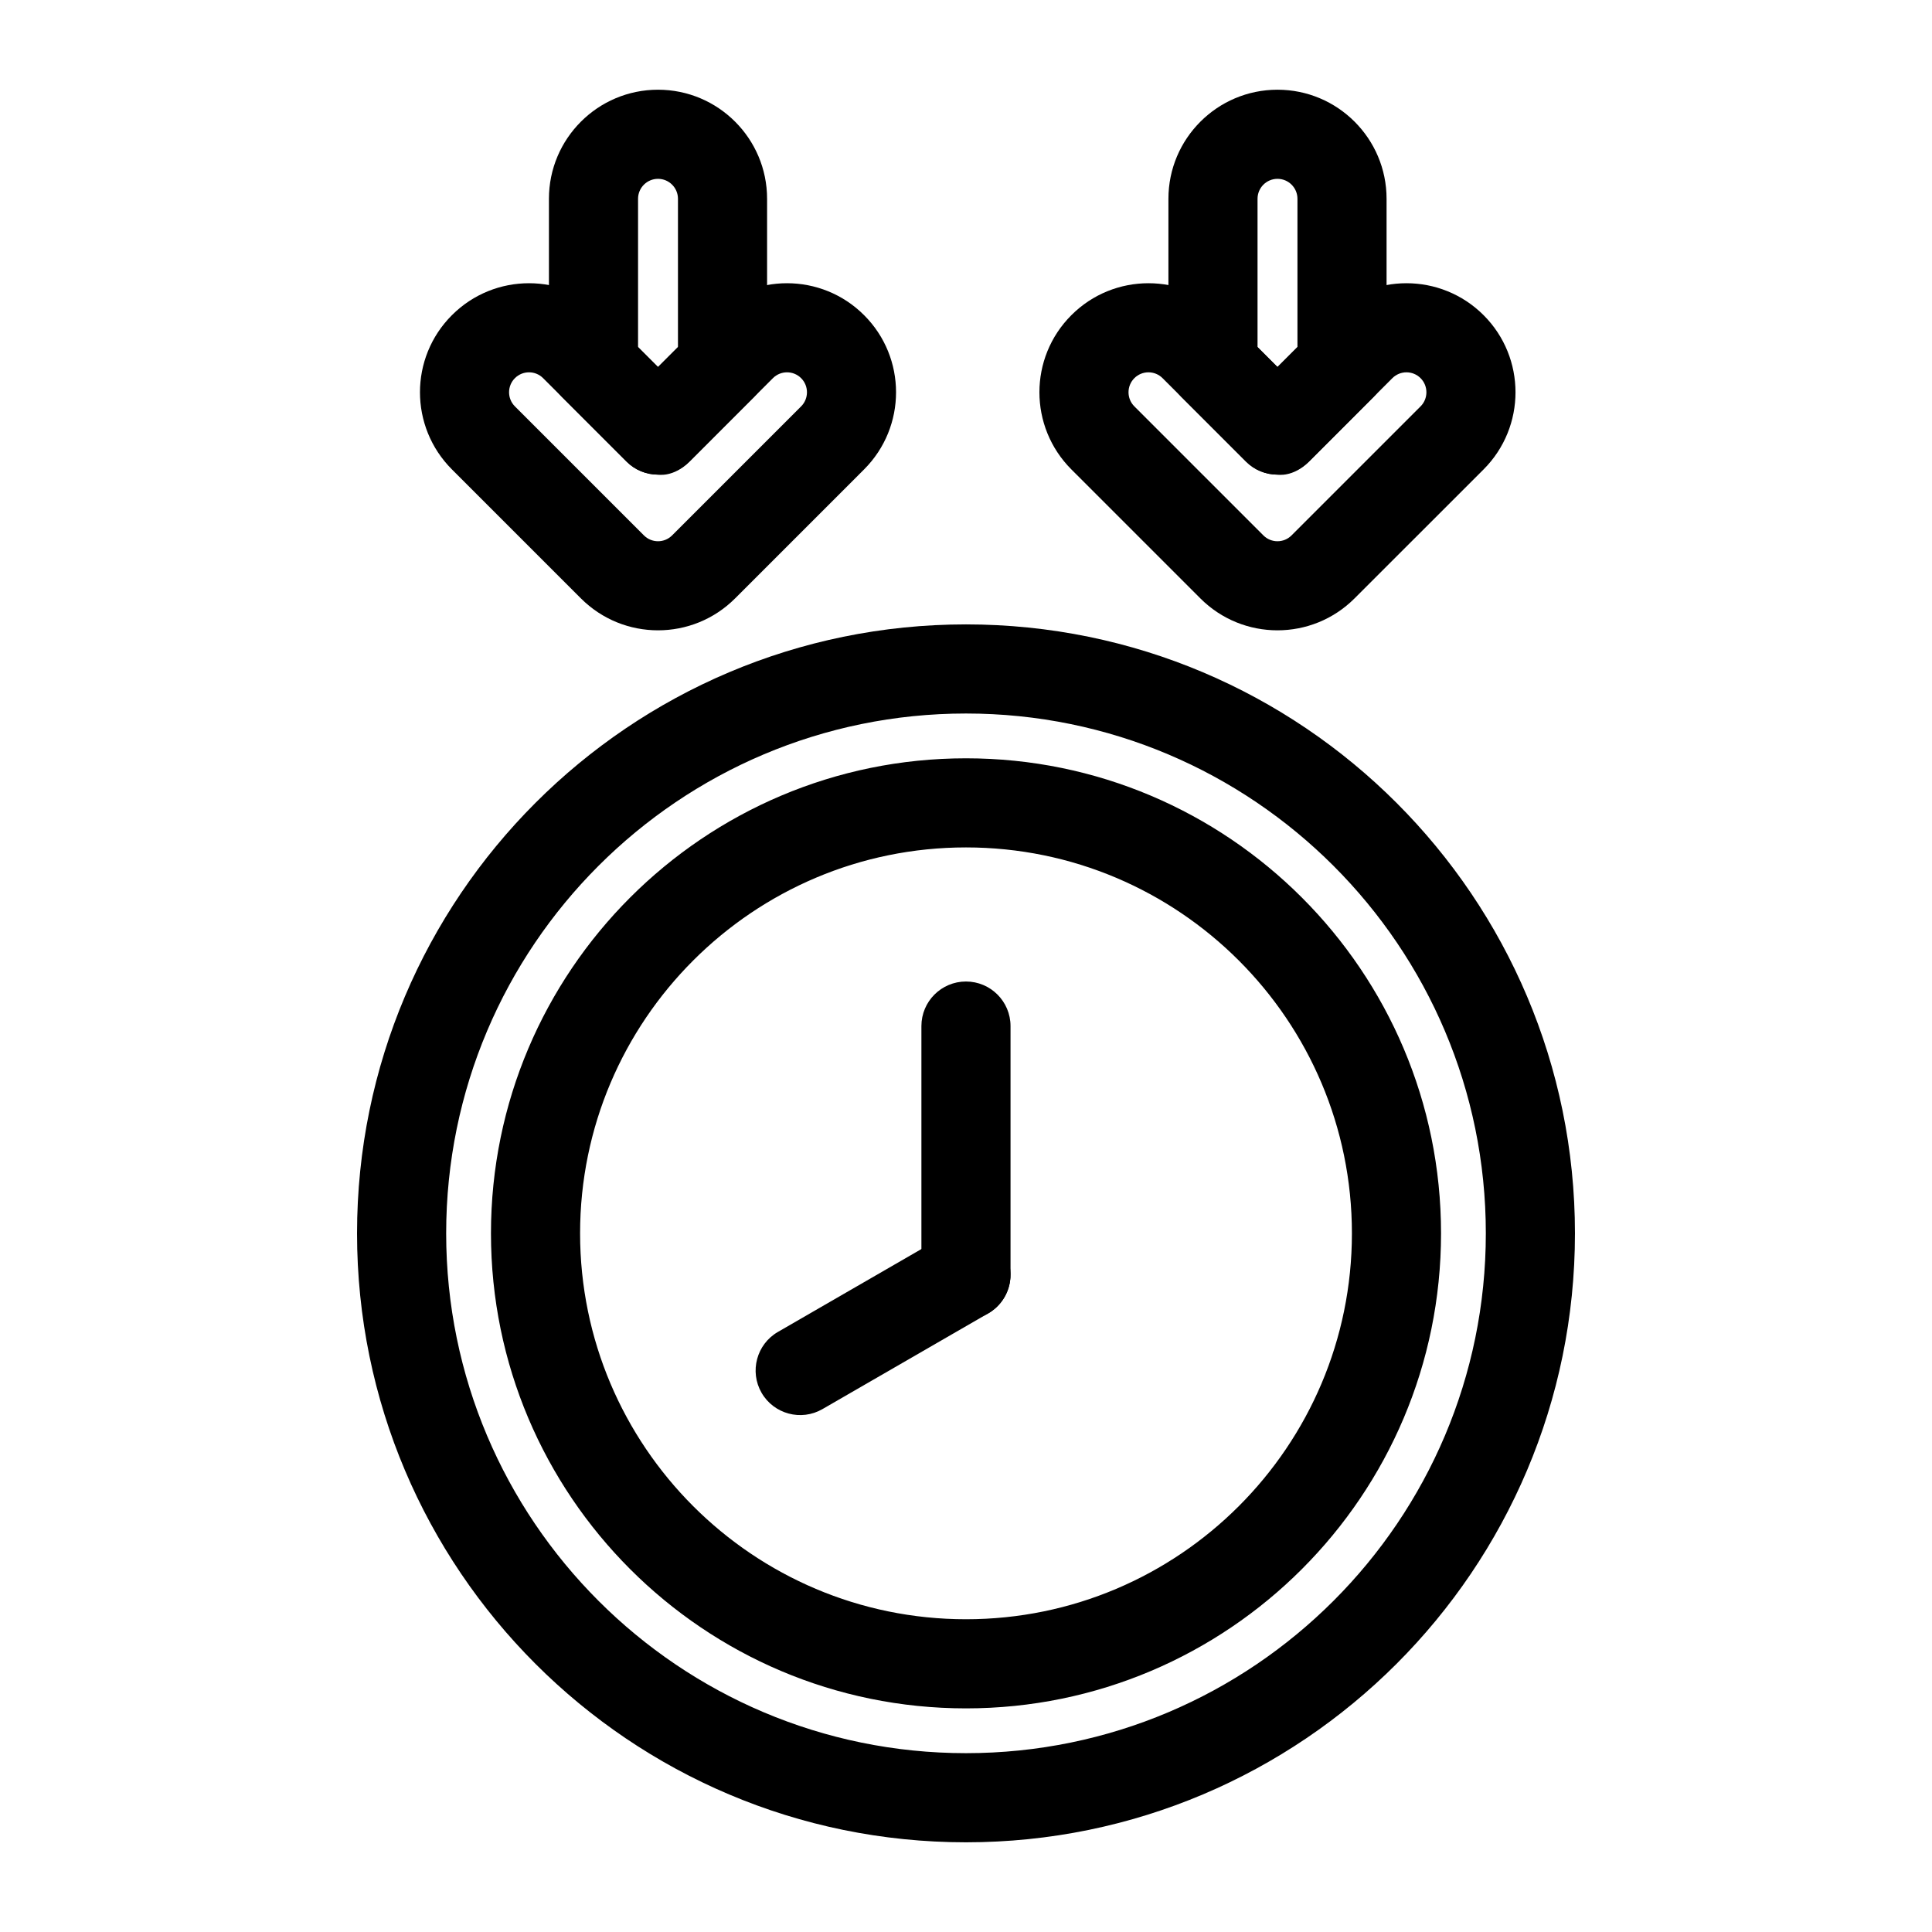
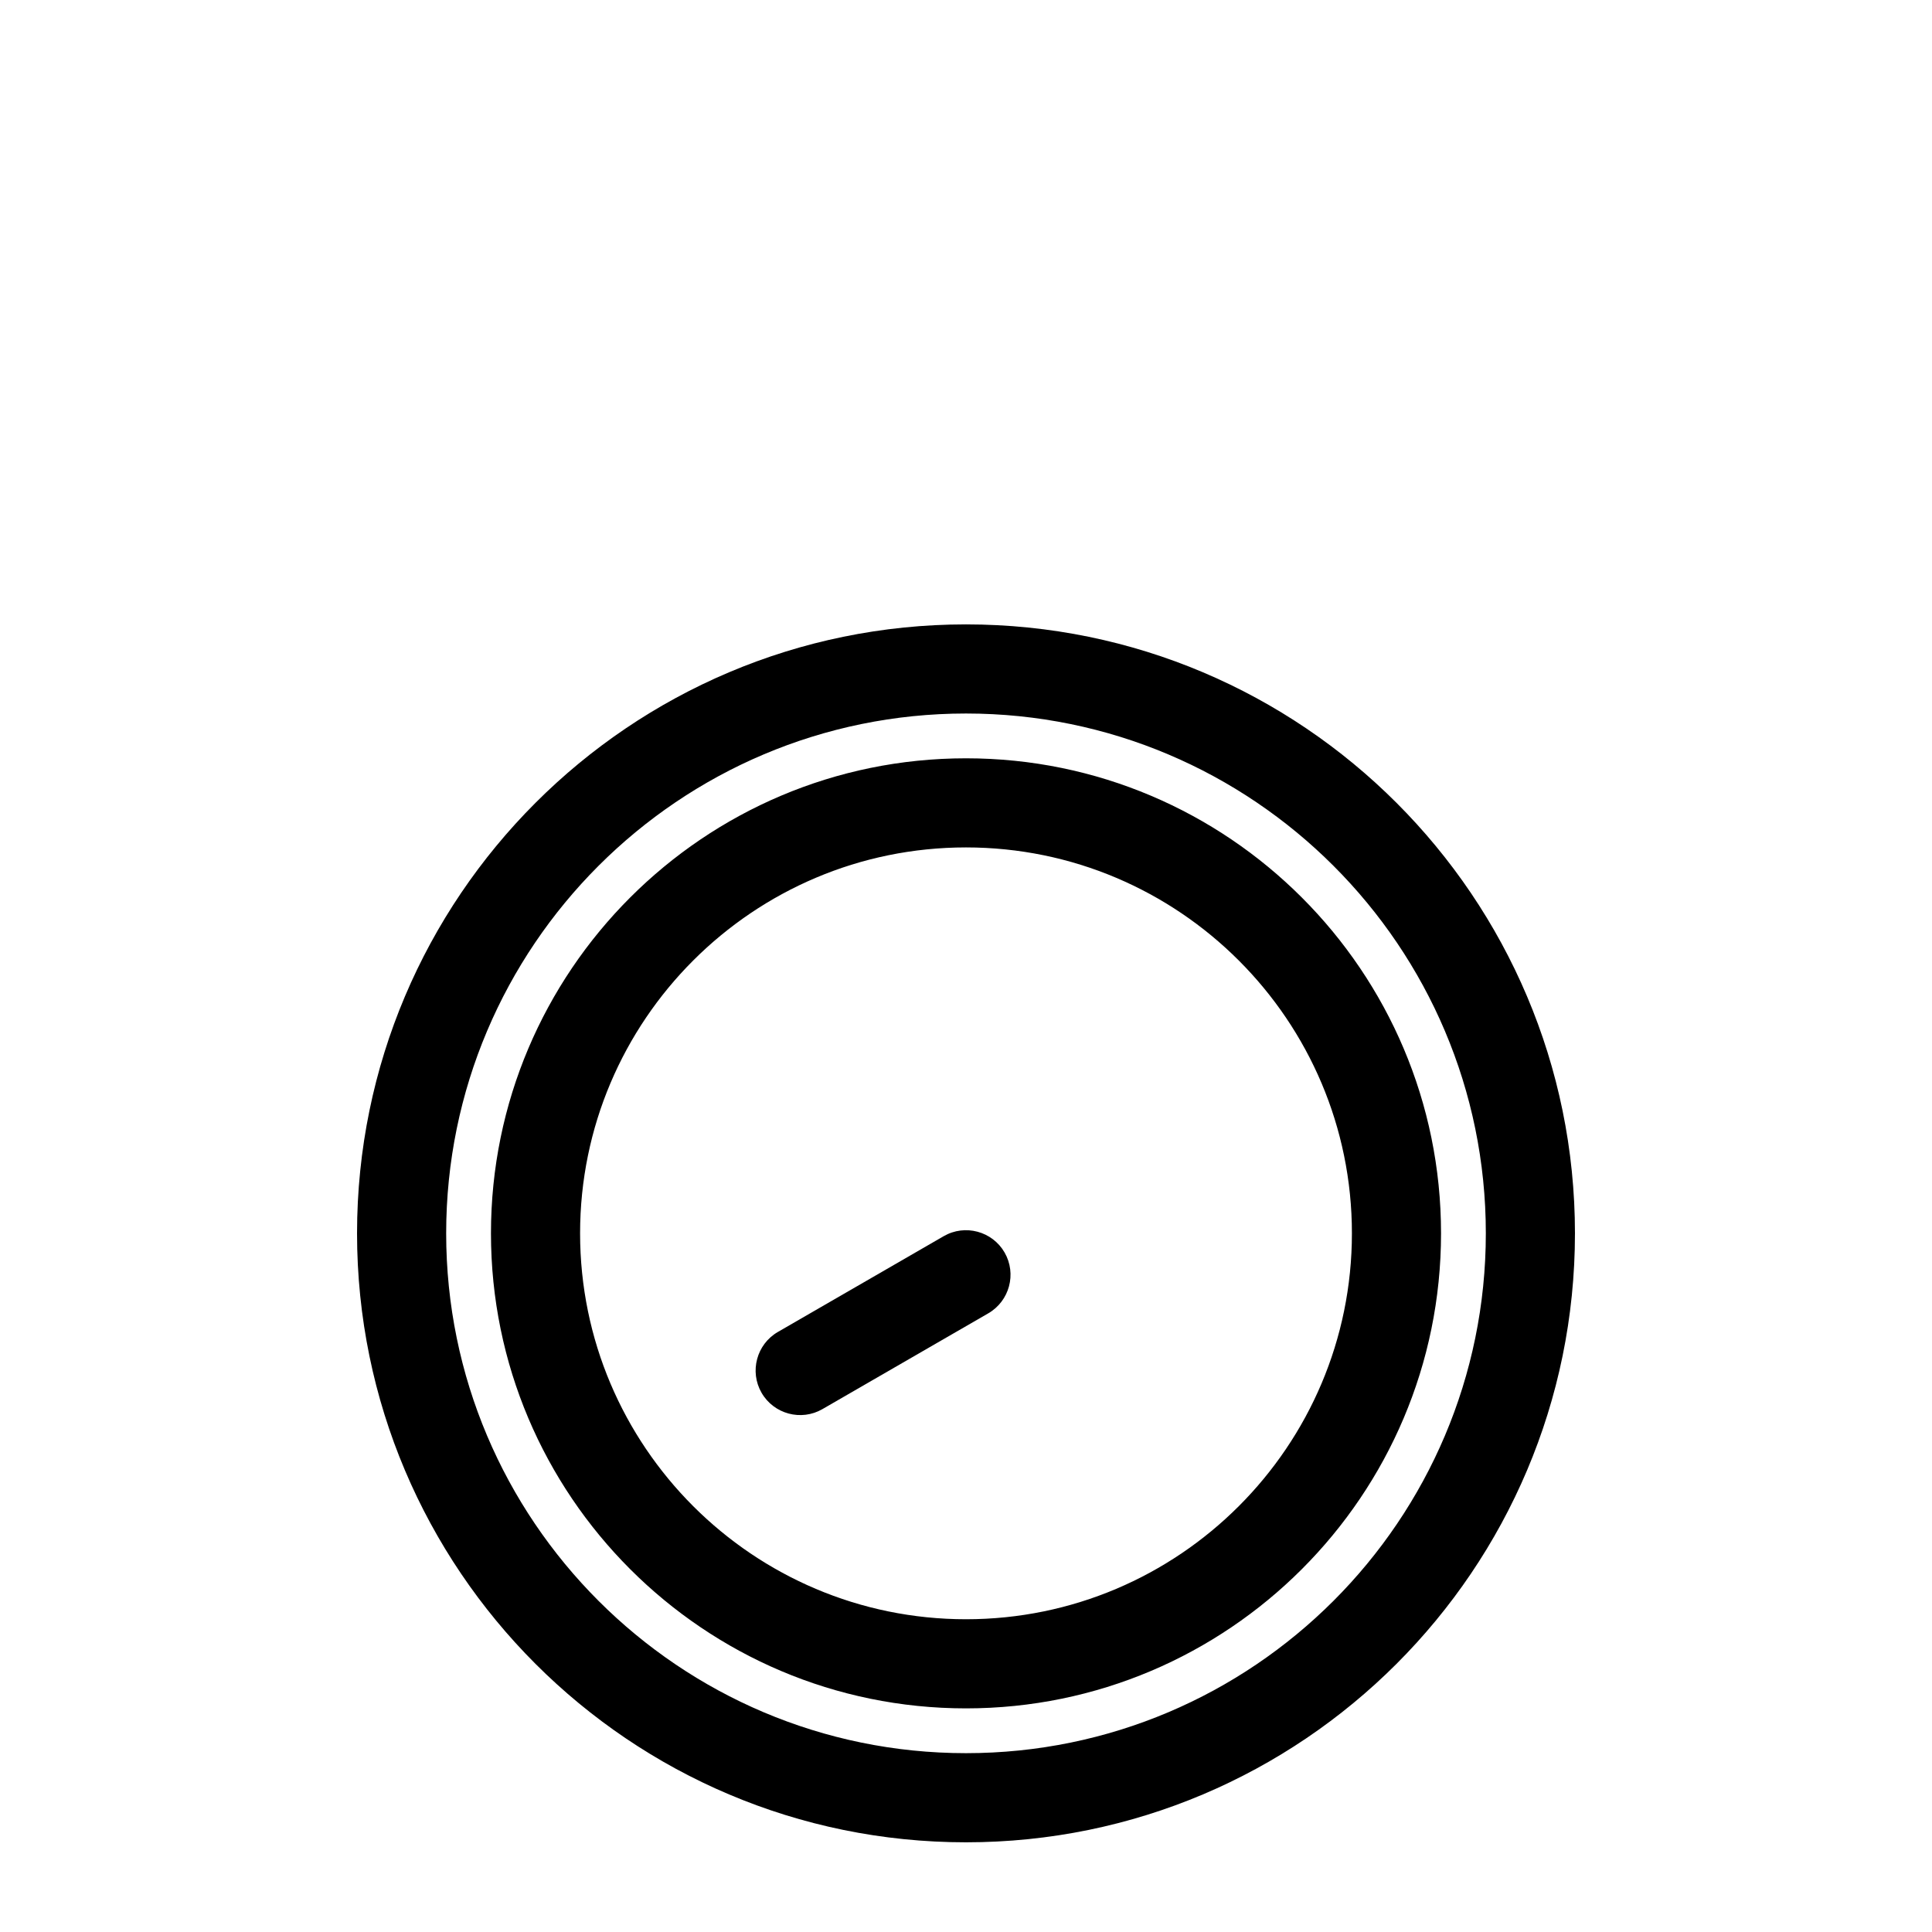
<svg xmlns="http://www.w3.org/2000/svg" fill="#000000" width="800px" height="800px" version="1.1" viewBox="144 144 512 512">
  <g fill-rule="evenodd">
    <path d="m400 309.47c-89.062 0-161.38 72.312-161.38 161.38s72.312 161.38 161.38 161.38 161.38-72.312 161.38-161.38-72.312-161.38-161.38-161.38zm0 23.617c76.027 0 137.76 61.73 137.76 137.76 0 76.027-61.73 137.76-137.76 137.76-76.027 0-137.76-61.73-137.76-137.76 0-76.027 61.73-137.76 137.76-137.76zm0 11.871c-69.477 0-125.89 56.41-125.89 125.89 0 69.477 56.41 125.89 125.89 125.89 69.477 0 125.89-56.41 125.89-125.89 0-69.477-56.41-125.89-125.89-125.89zm0 23.617c56.441 0 102.27 45.832 102.27 102.27s-45.832 102.27-102.27 102.27-102.27-45.832-102.27-102.27 45.832-102.27 102.27-102.27z" />
-     <path d="m411.8 481.84v-65.922c0-6.519-5.289-11.809-11.809-11.809-6.519 0-11.809 5.289-11.809 11.809v65.922c0 6.519 5.289 11.809 11.809 11.809 6.519 0 11.809-5.289 11.809-11.809z" />
    <path d="m394.09 471.6-43.941 25.379c-5.637 3.258-7.574 10.484-4.328 16.121 3.258 5.652 10.5 7.59 16.137 4.328l43.941-25.379c5.637-3.258 7.574-10.484 4.328-16.121-3.258-5.652-10.5-7.59-16.137-4.328z" />
-     <path d="m318.38 241.27-13.746-13.746c-11.289-11.289-29.598-11.289-40.871 0-11.289 11.273-11.289 29.582 0 40.871l34.18 34.18c11.289 11.289 29.582 11.289 40.871 0l34.18-34.18c11.289-11.289 11.289-29.598 0-40.871-11.273-11.289-29.582-11.289-40.871 0l-13.746 13.746zm37.926 10.422-34.195 34.195c-2.062 2.062-5.398 2.062-7.461 0l-34.195-34.195c-2.062-2.062-2.062-5.414 0-7.477s5.414-2.062 7.477 0l22.105 22.105c2.203 2.219 5.211 3.465 8.344 3.465 0 0 4.109 0.789 8.359-3.465l22.09-22.105c2.062-2.062 5.414-2.062 7.477 0s2.062 5.414 0 7.477z" />
-     <path d="m482.54 241.27-13.746-13.746c-11.289-11.289-29.598-11.289-40.871 0-11.289 11.273-11.289 29.582 0 40.871l34.18 34.18c11.289 11.289 29.582 11.289 40.871 0l34.195-34.18c11.273-11.289 11.273-29.598 0-40.871-11.289-11.289-29.598-11.289-40.887 0l-13.746 13.746zm37.926 10.422-34.195 34.195c-2.062 2.062-5.398 2.062-7.461 0l-34.195-34.195c-2.062-2.062-2.062-5.414 0-7.477s5.414-2.062 7.477 0l22.105 22.105c2.203 2.219 5.211 3.465 8.344 3.465 0 0 4.109 0.789 8.359-3.465l22.09-22.105c2.062-2.062 5.414-2.062 7.477 0s2.062 5.414 0 7.477z" />
-     <path d="m343.82 249.22c2.219-2.203 3.465-5.211 3.465-8.344v-44.195c0-15.949-12.957-28.906-28.906-28.906-15.949 0-28.906 12.957-28.906 28.906v44.195c0 3.133 1.242 6.141 3.465 8.344l17.098 17.098c2.203 2.219 5.211 3.465 8.344 3.465 3.133 0 6.141-1.242 8.344-3.465zm-20.152-13.242-5.289 5.289s-5.289-5.289-5.289-5.289v-39.297c0-2.93 2.379-5.289 5.289-5.289 2.914 0 5.289 2.363 5.289 5.289z" />
-     <path d="m507.99 249.22c2.219-2.203 3.465-5.211 3.465-8.344v-44.195c0-15.949-12.957-28.906-28.906-28.906s-28.906 12.957-28.906 28.906v44.195c0 3.133 1.242 6.141 3.465 8.344l17.098 17.098c2.203 2.219 5.211 3.465 8.344 3.465s6.141-1.242 8.344-3.465zm-20.152-13.242-5.289 5.289-5.289-5.289v-39.297c0-2.93 2.379-5.289 5.289-5.289 2.914 0 5.289 2.363 5.289 5.289z" />
  </g>
</svg>